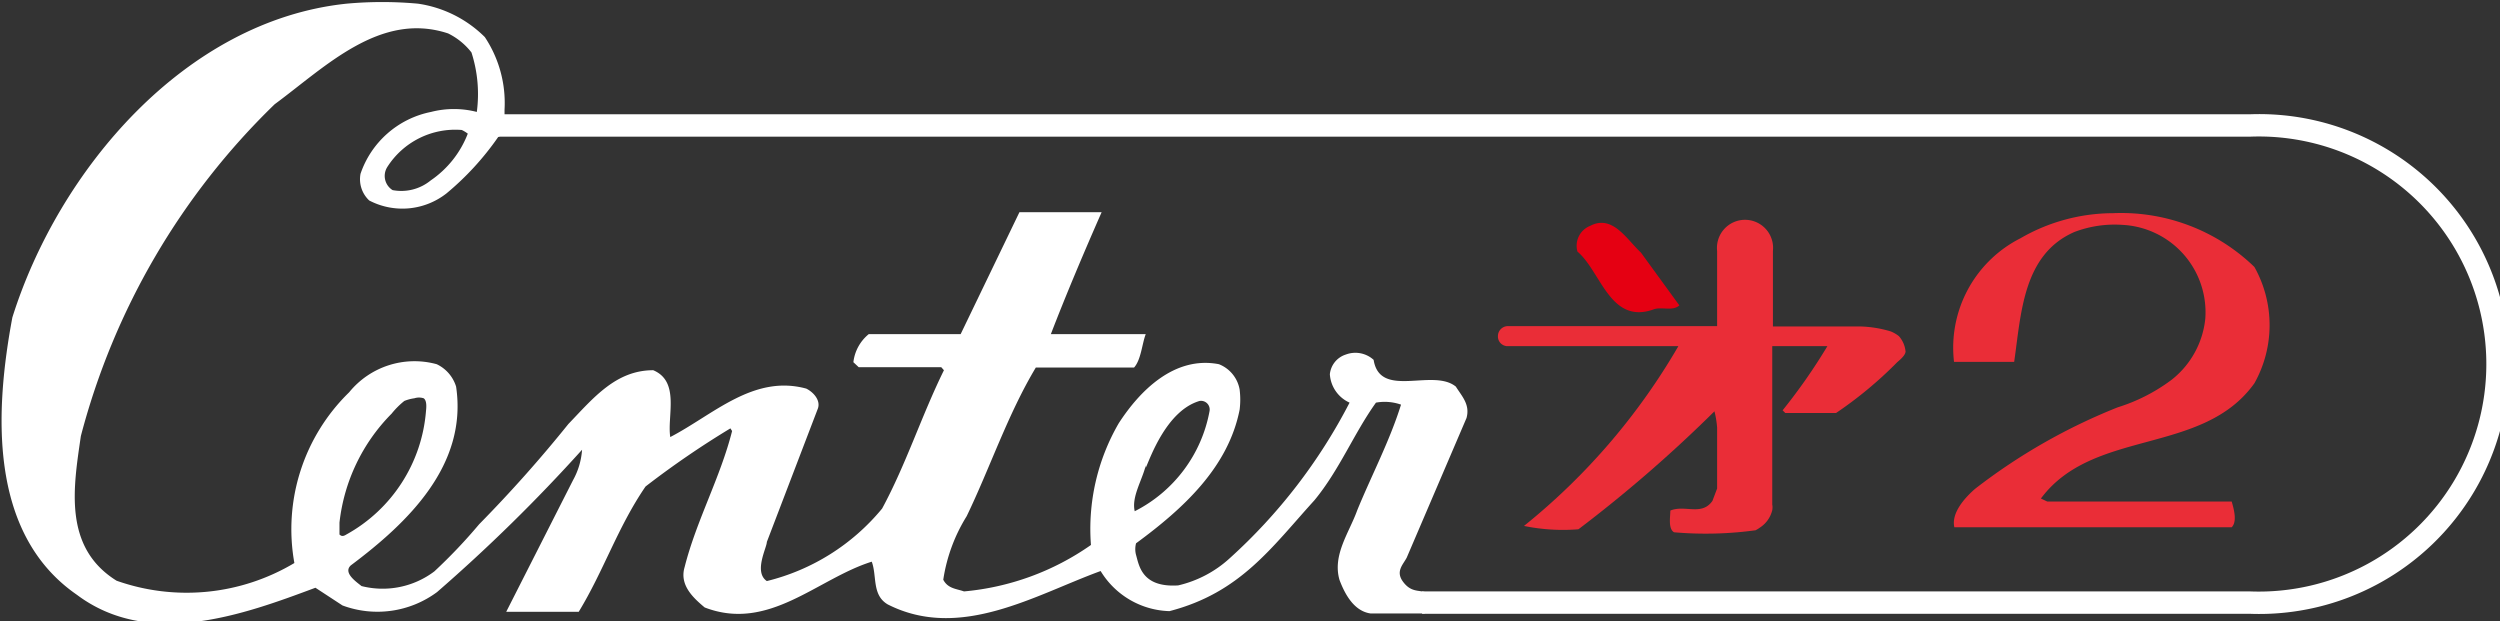
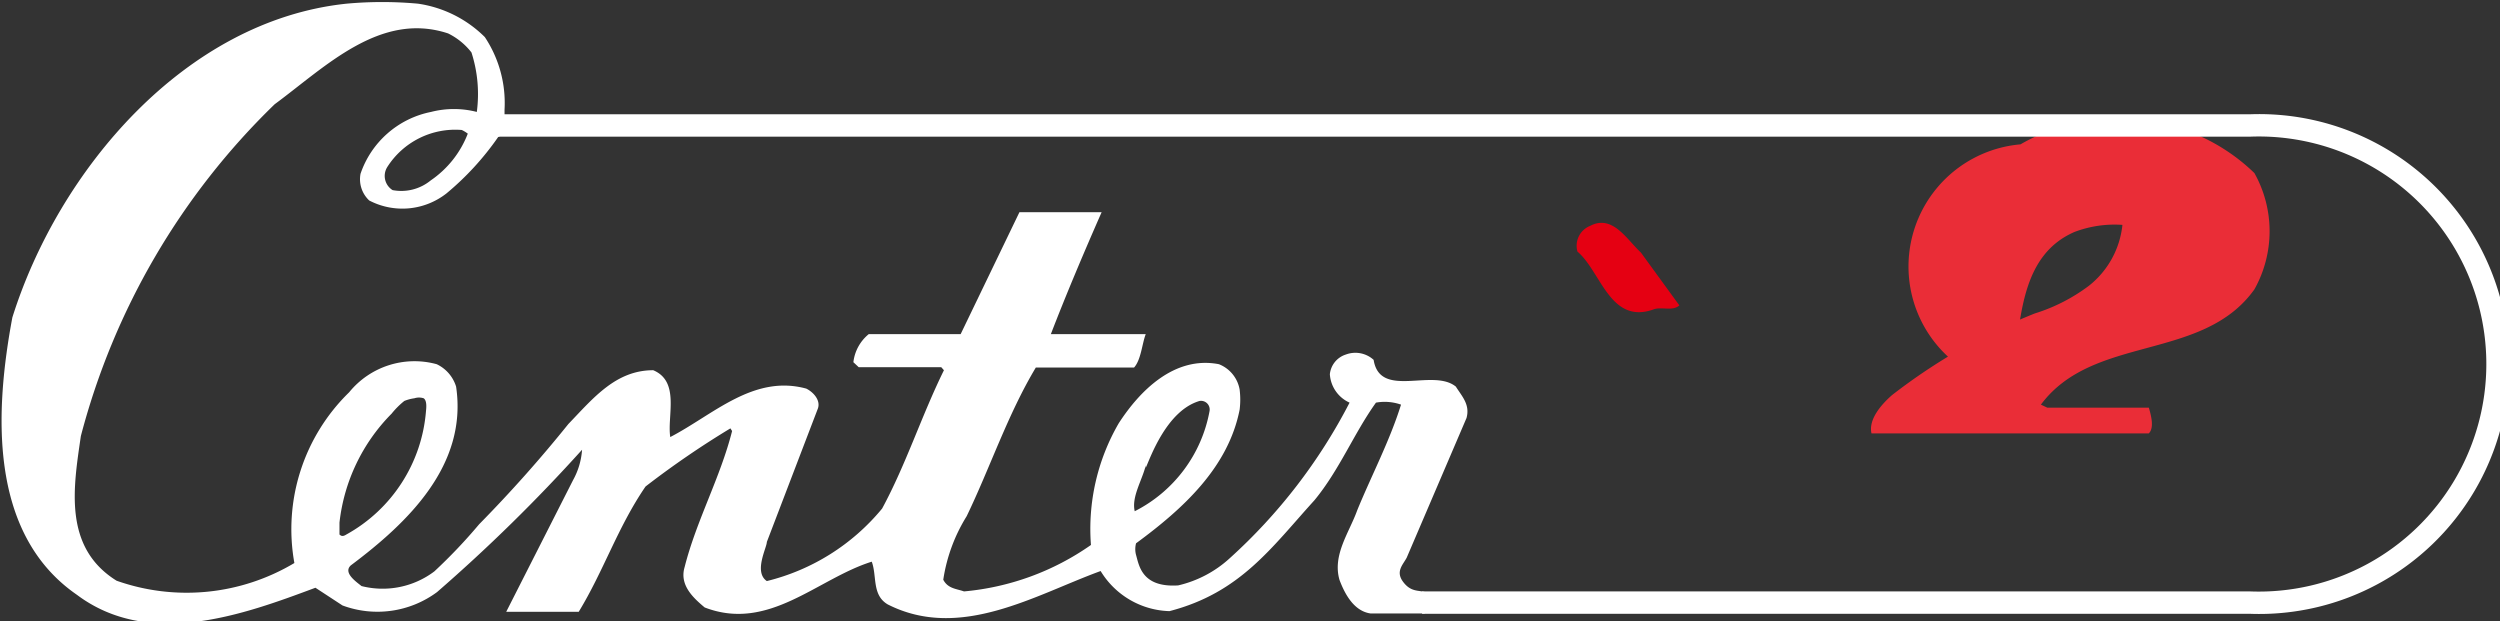
<svg xmlns="http://www.w3.org/2000/svg" viewBox="0 0 74.82 18.59">
  <rect x="0" y="0" width="74.82" height="18.59" fill="#333333" stroke="none" />
  <defs>
    <style>.cls-1{fill:#fff;}.cls-2{fill:#ea2d37;}.cls-3{fill:#e50012;}</style>
  </defs>
  <g id="レイヤー_2" data-name="レイヤー 2">
    <g id="レイヤー_1-2" data-name="レイヤー 1">
      <path class="cls-1" d="M42.65,17.72c-.21-.06-.43,0-.66-.31s0-.51.11-.72l1.79-4.18c.11-.4-.13-.64-.32-.94-.69-.56-2.27.38-2.46-.8a.81.81,0,0,0-.83-.16.69.69,0,0,0-.48.59,1,1,0,0,0,.59.85,16.41,16.41,0,0,1-3.59,4.66,3.43,3.43,0,0,1-1.54.81c-1.09.07-1.17-.6-1.26-.91a.67.67,0,0,1,0-.35c1.43-1.05,2.76-2.28,3.1-4a2.44,2.44,0,0,0,0-.6,1,1,0,0,0-.62-.76c-1.34-.26-2.38.81-3,1.77a6.3,6.3,0,0,0-.83,3.64,7.83,7.83,0,0,1-3.8,1.39c-.22-.08-.48-.08-.62-.35a5,5,0,0,1,.7-1.9C29.63,14,30.16,12.4,31,11h2.94c.21-.23.24-.72.35-1H31.45c.45-1.17,1-2.47,1.52-3.65H30.51L28.75,10H26a1.27,1.27,0,0,0-.46.84l.16.15h2.47l.08.09c-.67,1.36-1.13,2.81-1.85,4.14a6.47,6.47,0,0,1-3.45,2.17c-.4-.27,0-1,0-1.17l1.53-4c.08-.24-.13-.48-.35-.59-1.58-.43-2.78.78-4.07,1.45-.1-.62.3-1.66-.51-2-1.12,0-1.79.83-2.54,1.61a40.17,40.17,0,0,1-2.67,3A15.91,15.91,0,0,1,13,17.1a2.57,2.57,0,0,1-2.18.44c-.16-.13-.56-.4-.32-.62,1.71-1.28,3.5-3,3.15-5.35a1.1,1.1,0,0,0-.58-.67,2.52,2.52,0,0,0-2.62.84,5.72,5.72,0,0,0-1.64,5.11,6.29,6.29,0,0,1-5.32.53c-1.61-1-1.29-2.81-1.07-4.33A21.36,21.36,0,0,1,8.22,3.12C9.74,2,11.38.33,13.41,1a2,2,0,0,1,.7.57,4.06,4.06,0,0,1,.16,1.78,2.75,2.75,0,0,0-1.37,0,2.81,2.81,0,0,0-2.11,1.85.87.87,0,0,0,.26.8,2.14,2.14,0,0,0,2.31-.21,8.43,8.43,0,0,0,1.55-1.69L15.1,4l0-.72a3.56,3.56,0,0,0-.59-2.17,3.56,3.56,0,0,0-2-1,11.77,11.77,0,0,0-2.14,0c-4.85.51-8.62,5-10,9.39-.51,2.73-.75,6.45,1.93,8.3,2.17,1.63,5,.59,7.14-.21l.81.53a3,3,0,0,0,2.83-.4,49.68,49.68,0,0,0,4.34-4.26,2.18,2.18,0,0,1-.27.91l-2,3.94h2.17c.75-1.23,1.17-2.54,2-3.75a27.06,27.06,0,0,1,2.54-1.74l.05.08c-.35,1.39-1.07,2.68-1.42,4.07-.16.53.24.91.6,1.21,1.92.74,3.37-.86,5-1.37.16.43,0,1,.48,1.28,2.17,1.1,4.42-.29,6.37-1A2.49,2.49,0,0,0,35,18.29c2.12-.55,3.05-1.9,4.34-3.32.75-.91,1.18-2,1.84-2.92a1.47,1.47,0,0,1,.75.06c-.34,1.09-.88,2.11-1.31,3.16-.24.67-.75,1.34-.53,2.09.16.42.43.93.93,1,.24,0,1.62,0,1.62,0M10.16,16c0-.1,0-.34,0-.36a5.49,5.49,0,0,1,1.56-3.26A2.47,2.47,0,0,1,12.1,12a1.22,1.22,0,0,1,.3-.08.45.45,0,0,1,.28,0c.1.07.08.28.07.37A4.64,4.64,0,0,1,10.36,16C10.22,16.09,10.18,16,10.16,16Zm24.13-2c.13-.28.62-1.71,1.61-2a.26.26,0,0,1,.3.3,4.21,4.21,0,0,1-2.24,3C33.86,14.87,34.18,14.38,34.29,13.93ZM14,4a3,3,0,0,1-1.11,1.4,1.39,1.39,0,0,1-1.14.29A.5.5,0,0,1,11.59,5a2.41,2.41,0,0,1,2.23-1.11A1,1,0,0,1,14,4Z" />
-       <path class="cls-2" d="M58.48,10.83h1.8c.21-1.45.26-3.22,1.81-3.89a3.39,3.39,0,0,1,1.43-.21A2.62,2.62,0,0,1,66,9.54a2.67,2.67,0,0,1-1,1.82,5.31,5.31,0,0,1-1.62.83,17.56,17.56,0,0,0-4.27,2.44c-.3.26-.72.72-.62,1.15h8.3c.16-.16.08-.5,0-.77H61.27l-.19-.09c1.57-2.11,4.84-1.28,6.39-3.45a3.56,3.56,0,0,0,0-3.48,5.73,5.73,0,0,0-4.23-1.61,5.55,5.55,0,0,0-2.77.75A3.67,3.67,0,0,0,58.48,10.83Z" />
+       <path class="cls-2" d="M58.48,10.83h1.8c.21-1.45.26-3.22,1.81-3.89a3.39,3.39,0,0,1,1.43-.21a2.67,2.67,0,0,1-1,1.82,5.31,5.31,0,0,1-1.62.83,17.56,17.56,0,0,0-4.27,2.44c-.3.26-.72.72-.62,1.15h8.3c.16-.16.08-.5,0-.77H61.27l-.19-.09c1.57-2.11,4.84-1.28,6.39-3.45a3.56,3.56,0,0,0,0-3.48,5.73,5.73,0,0,0-4.23-1.61,5.55,5.55,0,0,0-2.77.75A3.67,3.67,0,0,0,58.48,10.83Z" />
      <path class="cls-3" d="M49.46,9.27c.24-.11.59.06.8-.13L49.11,7.56c-.43-.4-.85-1.15-1.52-.8a.64.64,0,0,0-.38.77C47.91,8.12,48.18,9.7,49.46,9.27Z" />
      <path class="cls-1" d="M14.2,3.42v.67H67.34a6.81,6.81,0,1,1,0,13.61H42.56v.67H67.34a7.48,7.48,0,1,0,0-14.95Z" />
-       <path class="cls-2" d="M56.83,10.06a1,1,0,0,0-.24-.14,3.43,3.43,0,0,0-.94-.15H53.06V7.51a.84.84,0,1,0-1.67,0V9.76H45.13a.3.3,0,0,0-.3.3.29.29,0,0,0,.3.3h5.1a19.36,19.36,0,0,1-4.62,5.38,5.77,5.77,0,0,0,1.63.1,41,41,0,0,0,4.07-3.53,2.78,2.78,0,0,1,.08.49v1.82l-.14.37c-.32.46-.82.11-1.26.29,0,.19-.07.54.11.65a11,11,0,0,0,2.44-.06.91.91,0,0,0,.13-.08.86.86,0,0,0,.37-.52h0a.47.47,0,0,0,0-.17V10.36h1.65l0,0a17.15,17.15,0,0,1-1.34,1.92l.08.08,1.52,0a12,12,0,0,0,1.83-1.52c.08-.07.23-.19.25-.31A.8.8,0,0,0,56.83,10.06Z" />
    </g>
  </g>
</svg>